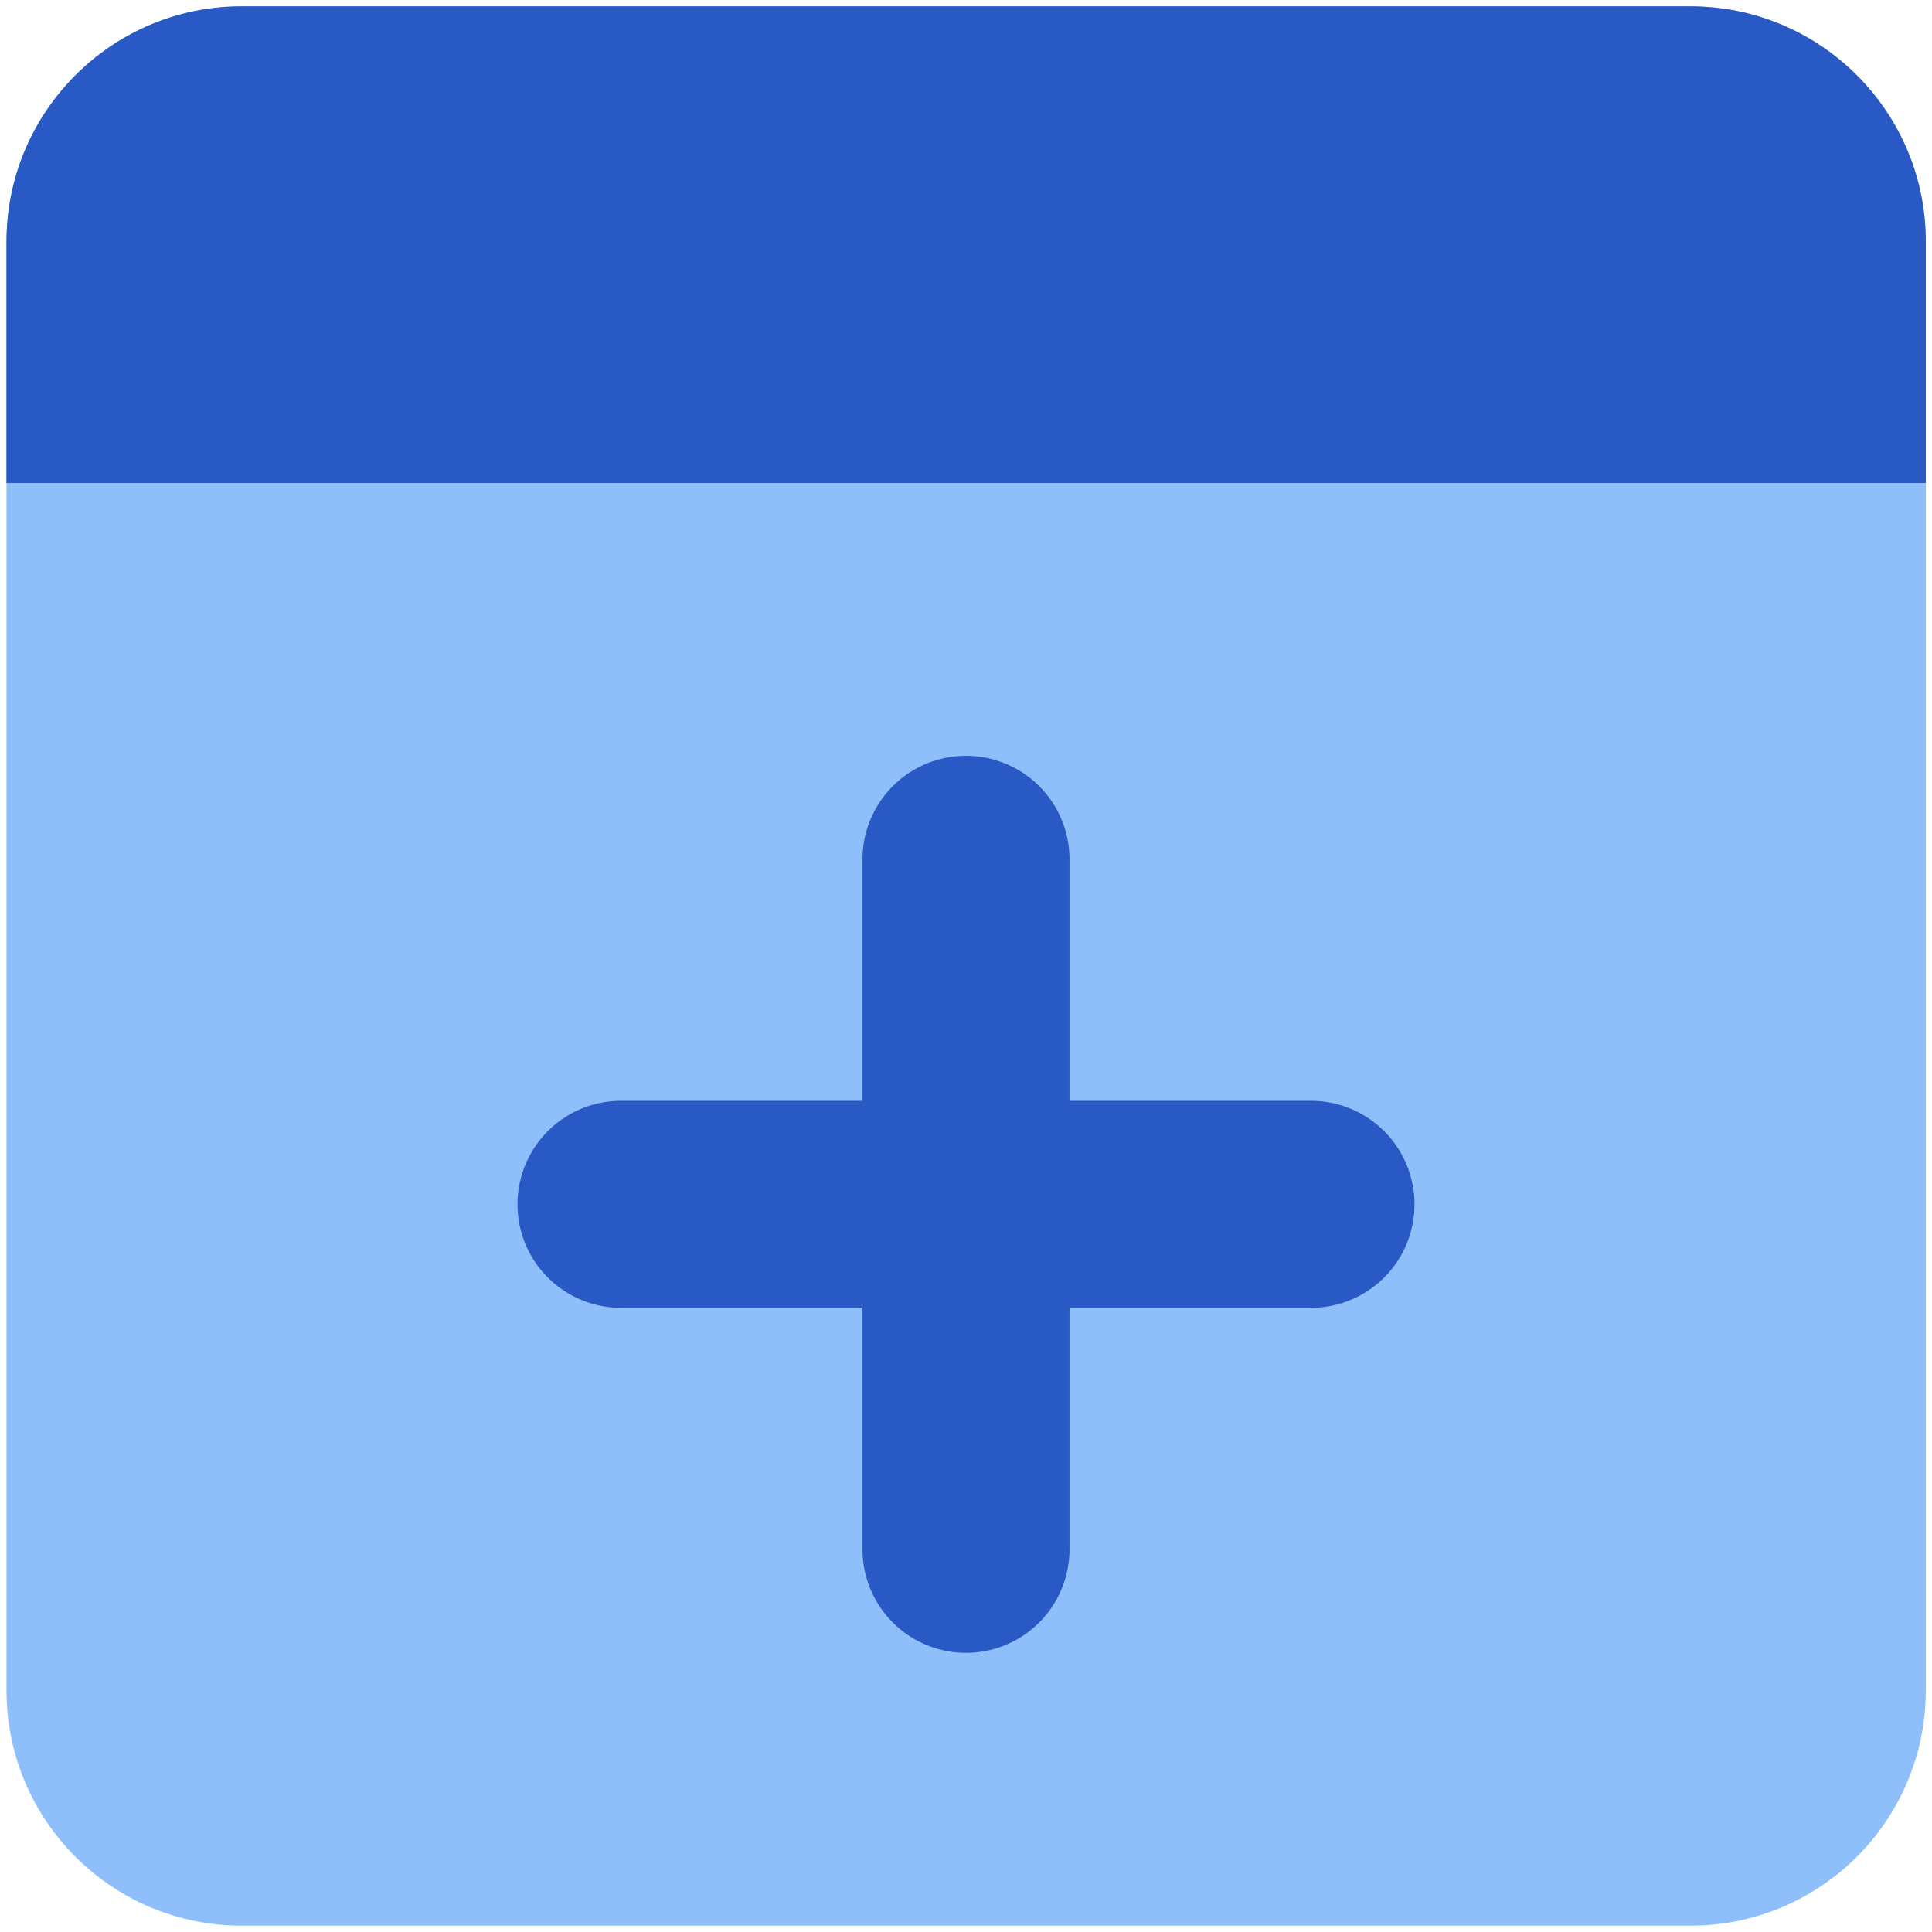
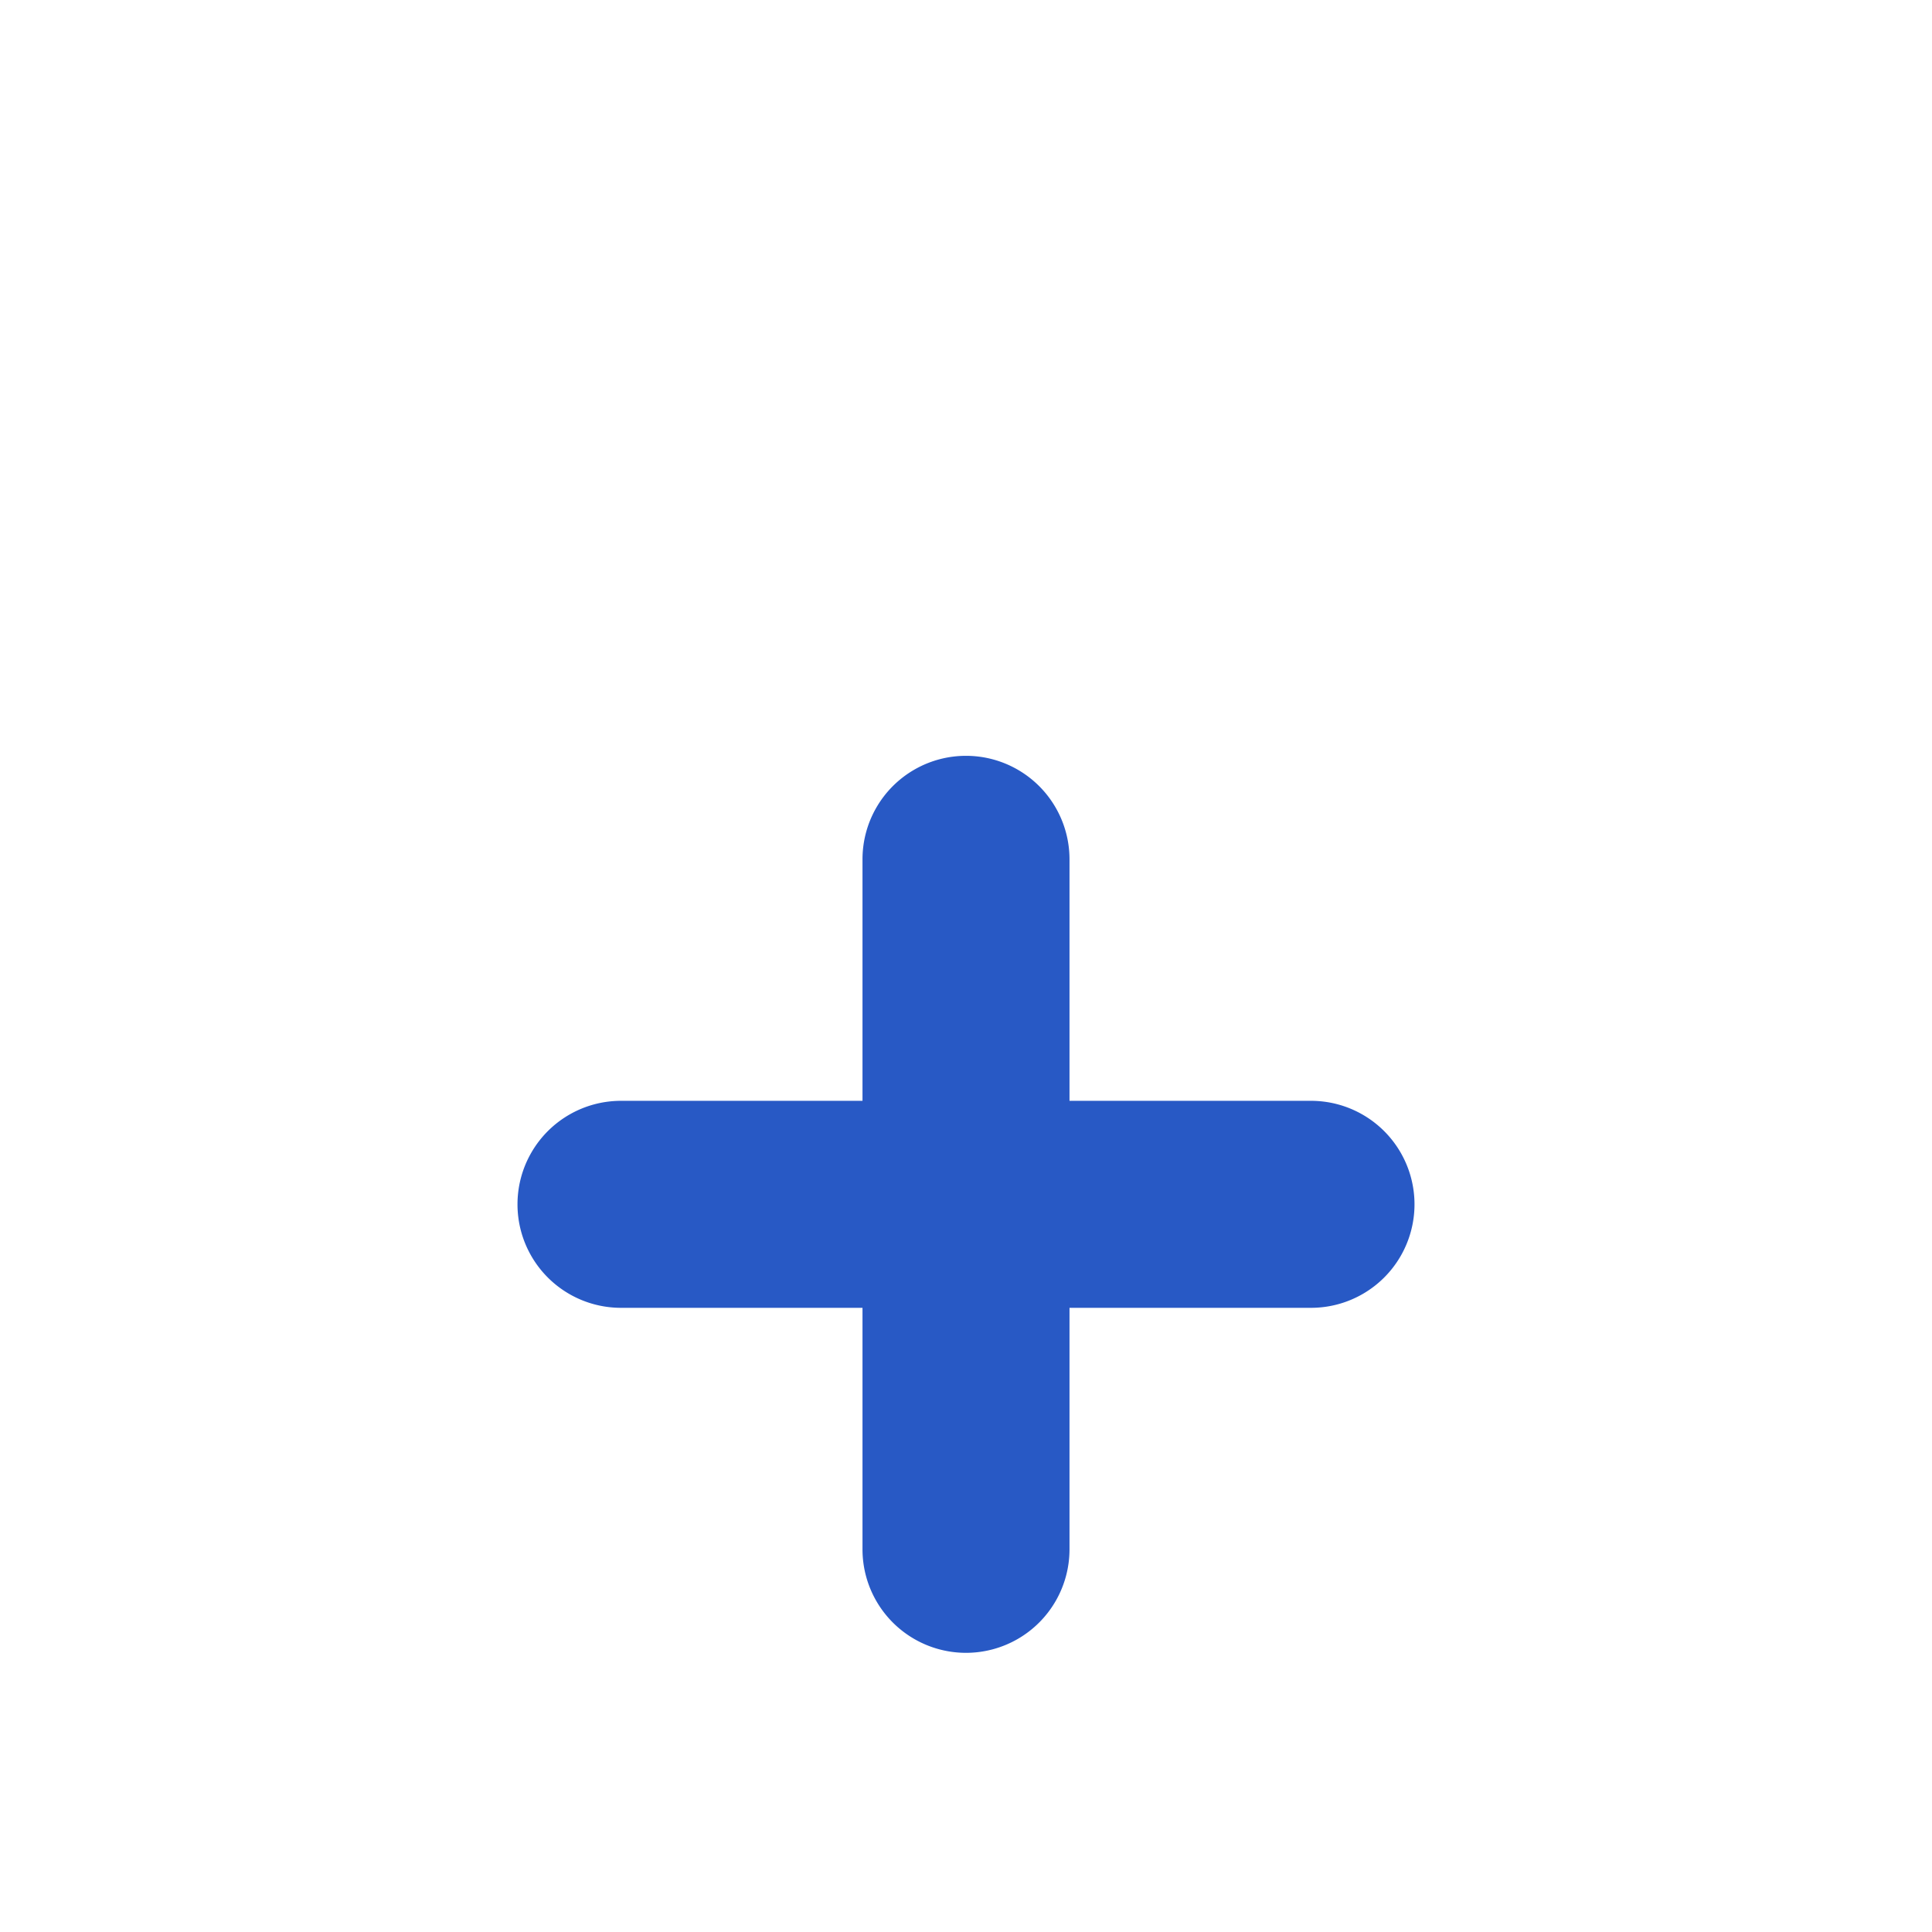
<svg xmlns="http://www.w3.org/2000/svg" fill="none" viewBox="0 0 14 14" id="Browser-Add--Streamline-Core">
  <desc>Browser Add Streamline Icon: https://streamlinehq.com</desc>
  <g id="browser-add--app-code-apps-add-window-plus">
-     <path id="Union" fill="#8fbffa" fill-rule="evenodd" d="M1.75 0.046C0.81 0.046 0.047 0.81 0.047 1.751v10.498c0 0.942 0.763 1.705 1.705 1.705H12.25c0.942 0 1.705 -0.763 1.705 -1.705V1.751c0 -0.942 -0.763 -1.705 -1.705 -1.705H1.751Z" clip-rule="evenodd" stroke-width="1" />
-     <path id="Union_2" fill="#2859c5" d="M1.75 0.046C0.81 0.046 0.047 0.81 0.047 1.751V3.5h13.908V1.75c0 -0.94 -0.763 -1.704 -1.705 -1.704H1.751Z" stroke-width="1" />
    <path id="Union_3" fill="#2859c5" fill-rule="evenodd" d="M7.75 6.227a0.75 0.75 0 0 0 -1.5 0v1.75H4.5a0.75 0.75 0 0 0 0 1.5h1.75v1.75a0.75 0.75 0 0 0 1.5 0v-1.75H9.5a0.75 0.75 0 0 0 0 -1.5H7.75v-1.75Z" clip-rule="evenodd" stroke-width="1" />
  </g>
</svg>